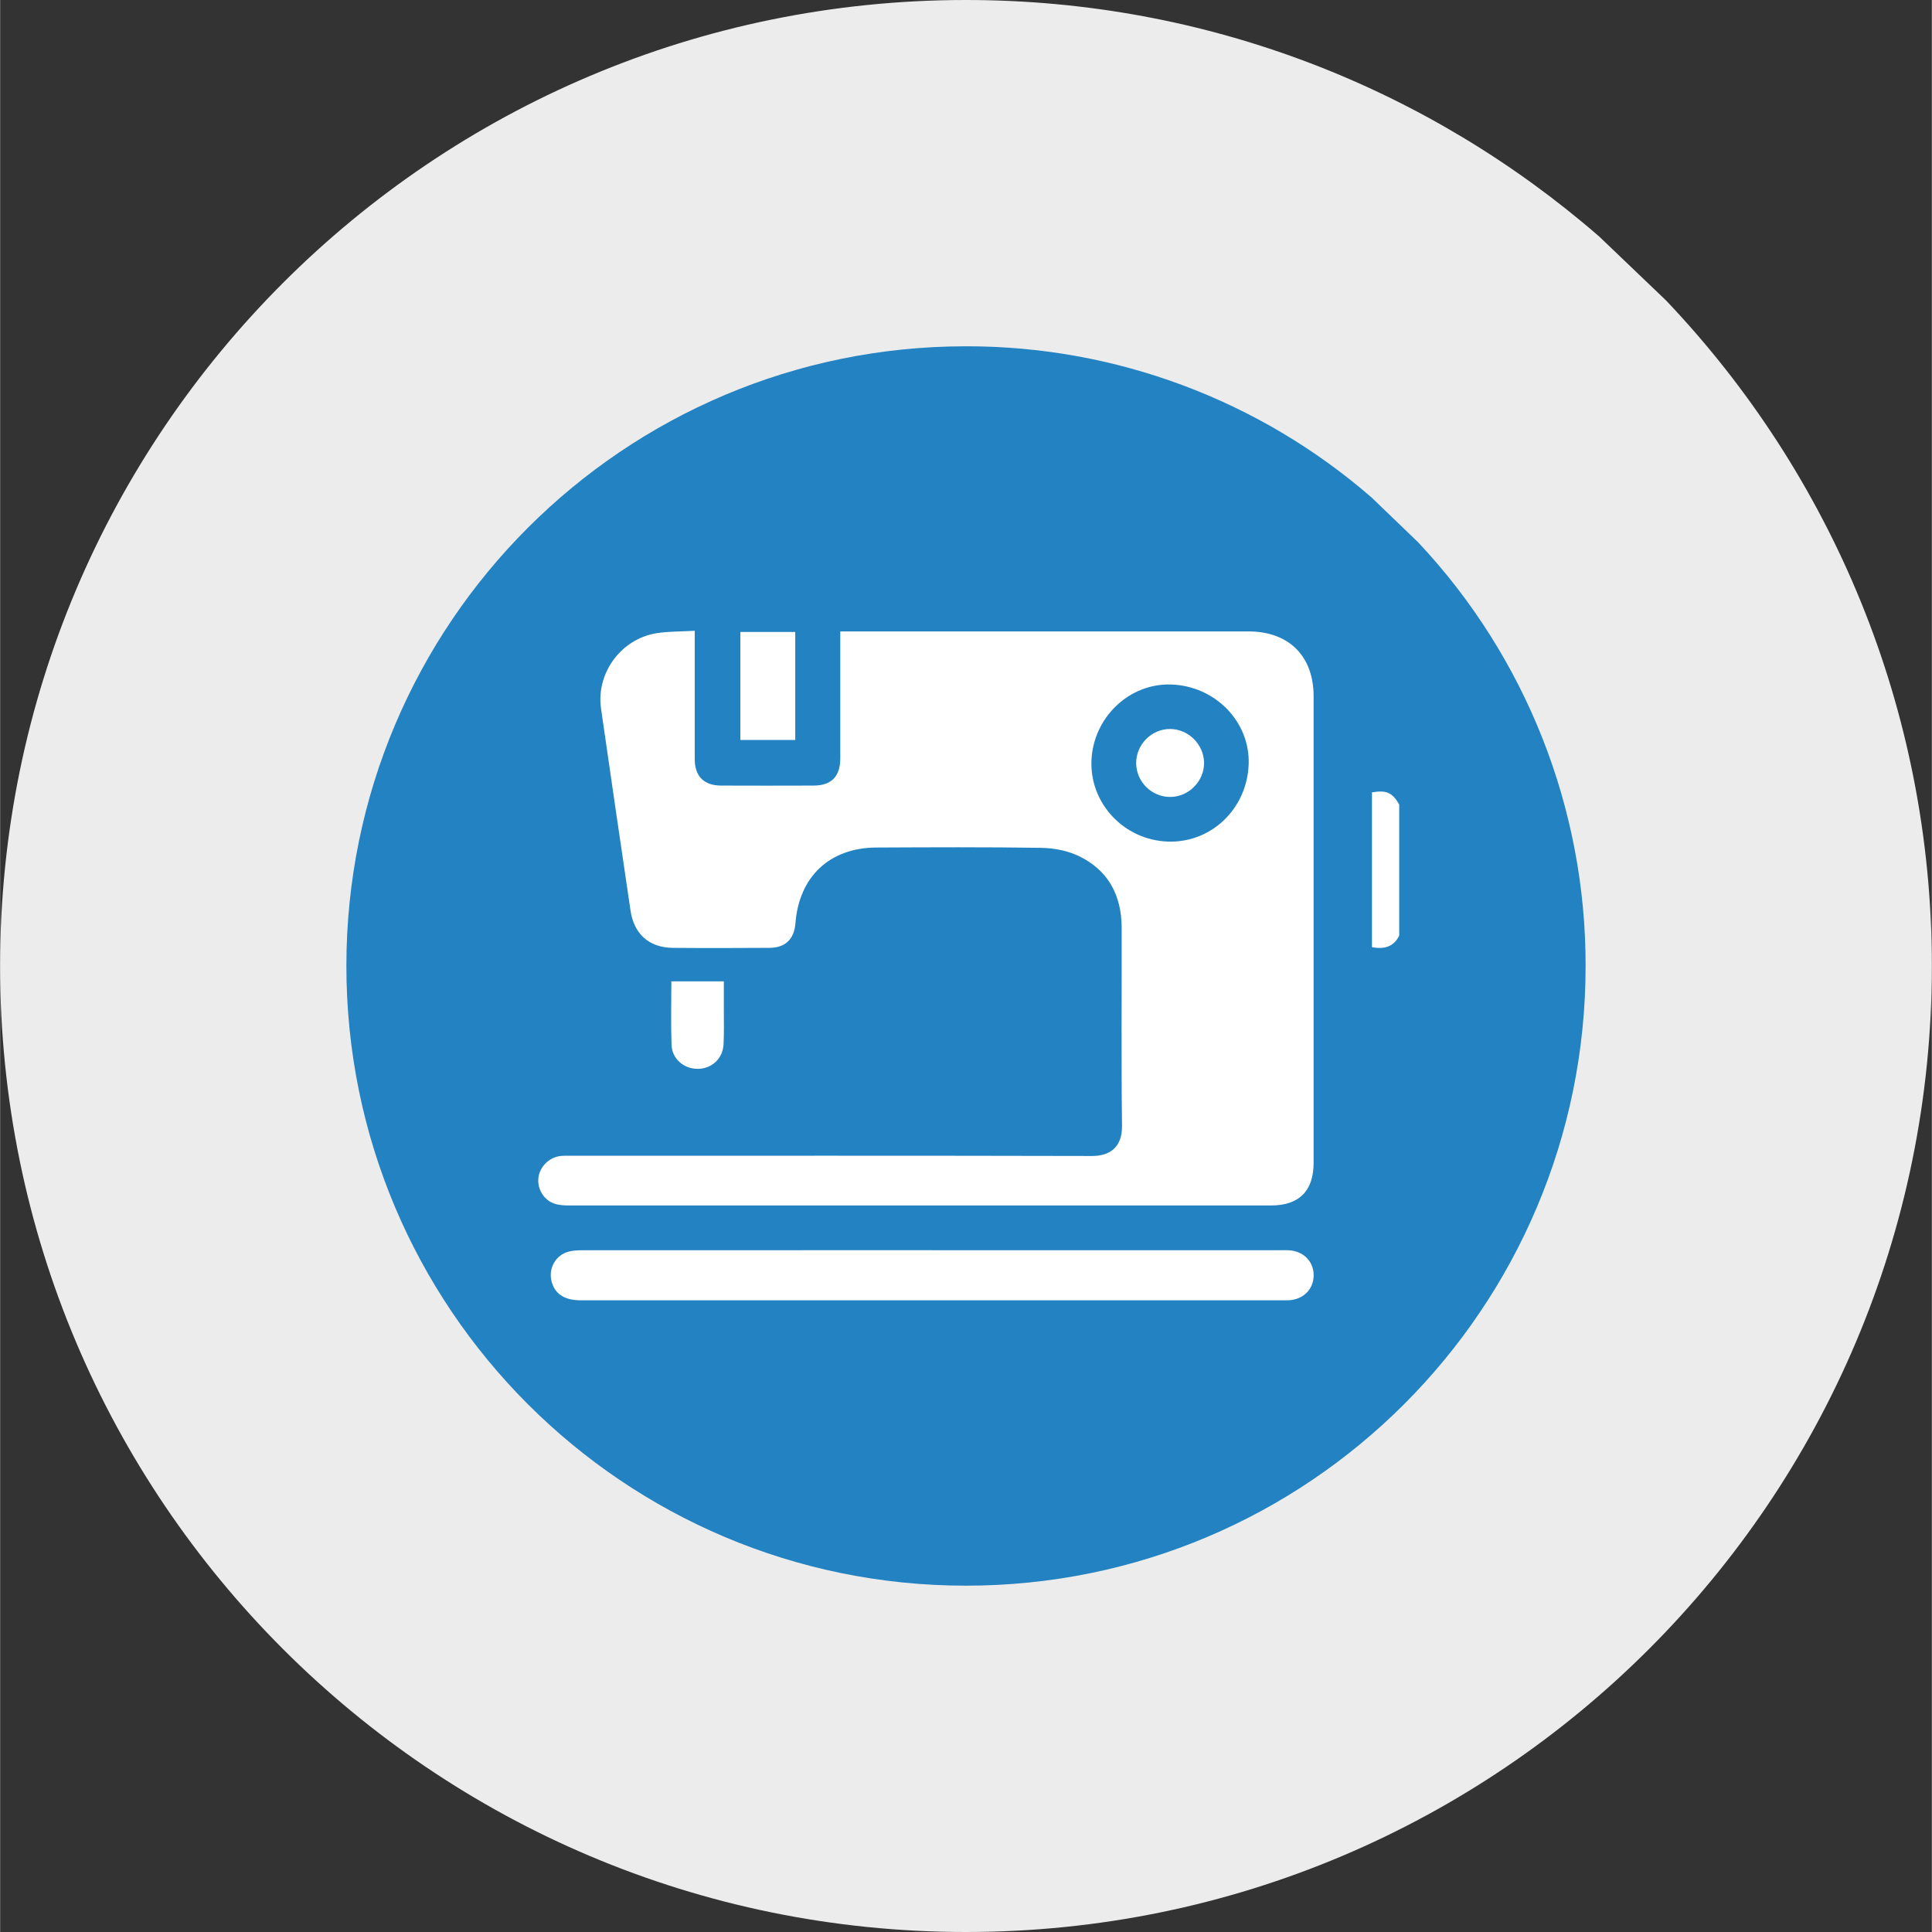
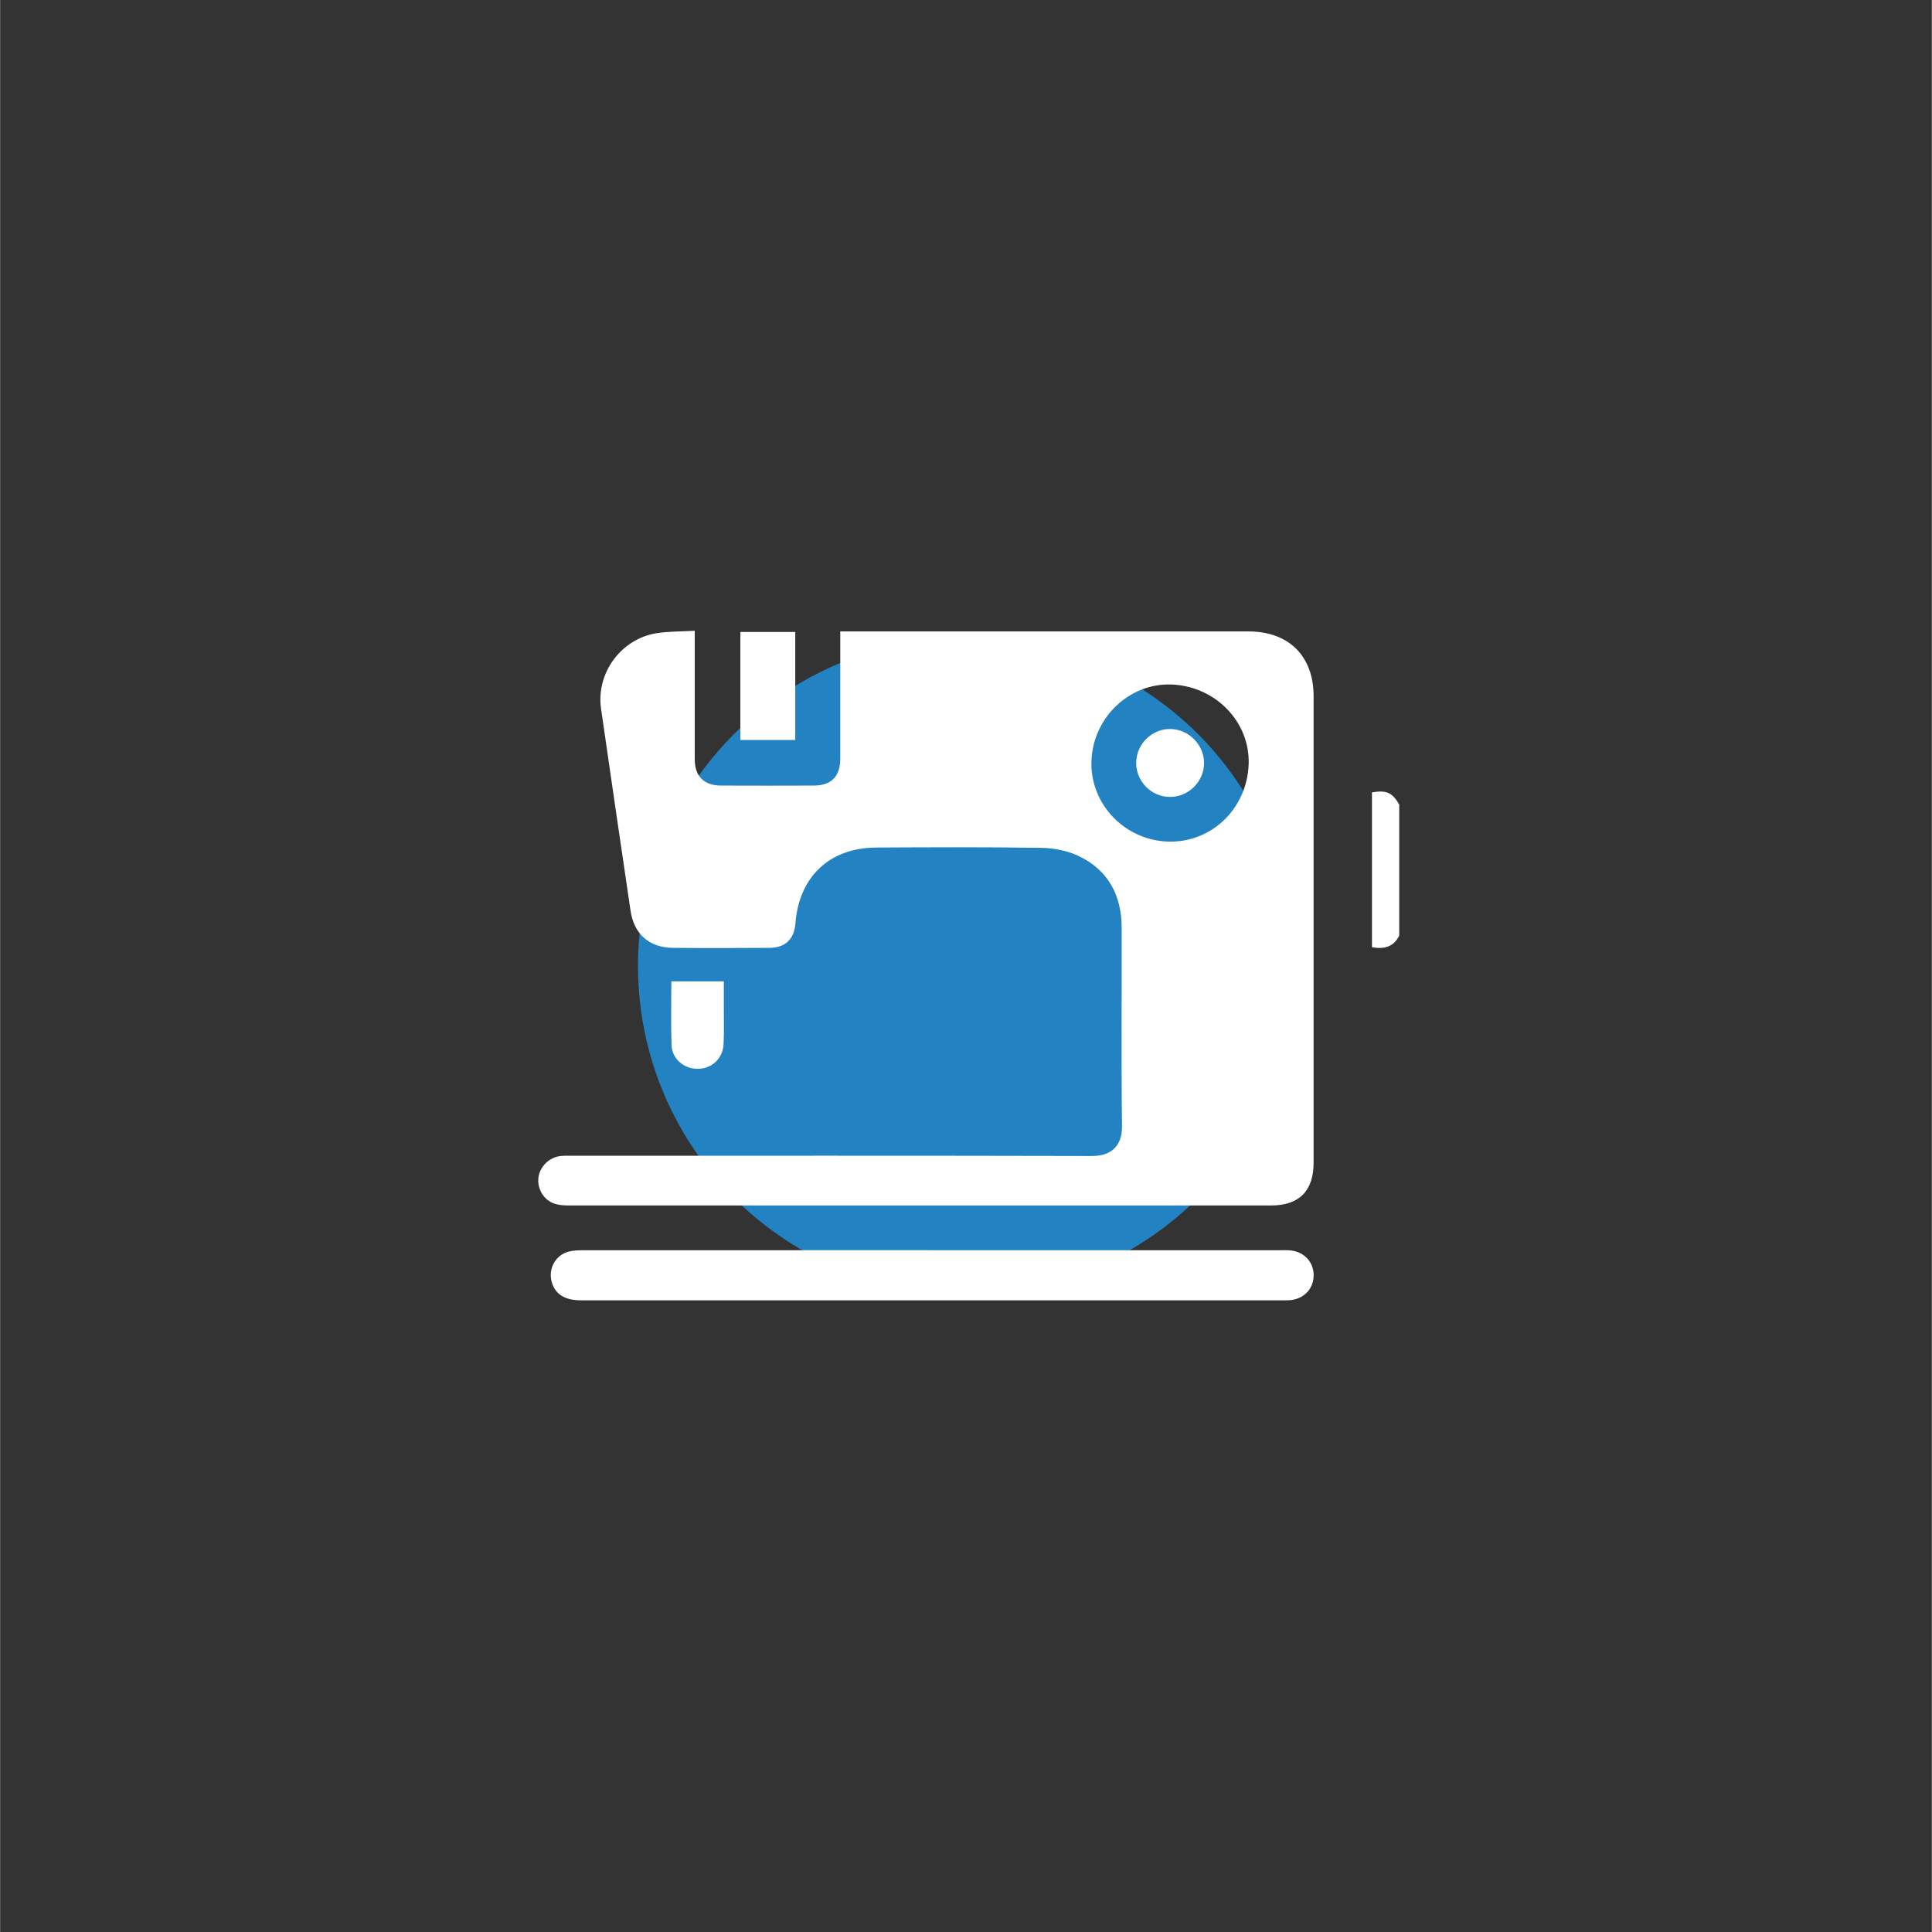
<svg xmlns="http://www.w3.org/2000/svg" id="Ebene_1" viewBox="0 0 504.51 504.58" width="150" height="150">
  <rect x="0" y="0" width="504.51" height="504.58" fill="#333333" stroke="none" />
  <defs>
    <style>.cls-1{fill:#2382c1;}.cls-2{fill:#fff;}.cls-3{fill:#ececed;}</style>
  </defs>
-   <path class="cls-3" d="m435.06,78.44c43.04,45.25,69.45,106.47,69.45,173.85,0,139.34-112.94,252.29-252.26,252.29-139.32,0-252.26-112.96-252.26-252.3S112.94,0,252.25,0c63.29,0,121.13,23.31,165.42,61.81" />
-   <path class="cls-1" d="m370.35,141.64c28.15,29.96,43.79,69.54,43.73,110.64,0,89.38-72.44,161.85-161.83,161.85s-161.82-72.46-161.82-161.85S162.89,90.44,252.26,90.44c38.92-.06,76.54,13.97,105.92,39.49" />
  <circle class="cls-1" cx="252.25" cy="252.28" r="85.67" />
  <path class="cls-2" d="m365.4,244.36c-1.46,2.94-3.92,3.61-7.12,3.02v-40.44c3.83-.63,5.3.04,7.12,3.17v34.25Z" />
  <path class="cls-2" d="m181.41,164.72c0,1.21,0,2,0,2.79,0,10.25,0,20.49,0,30.74,0,4.49,2.38,6.9,6.89,6.92,8.05.03,16.1.03,24.15,0,4.64-.01,6.96-2.36,6.97-7.07.02-10.1,0-20.2,0-30.3,0-.87,0-1.73,0-2.89h2.54c34.69,0,69.38,0,104.07,0,10.54,0,17.01,6.43,17.01,16.92.01,40.62,0,81.24,0,121.86,0,7.31-3.75,11.13-11.05,11.14-61.18.02-122.37.01-183.55,0-1.23,0-2.52-.09-3.67-.47-2.77-.91-4.53-3.88-4.19-6.74.35-2.94,2.81-5.38,5.81-5.71.94-.1,1.9-.06,2.85-.06,45.3,0,90.6-.05,135.91.06,4.59.01,7.92-2.22,7.85-7.84-.22-17.27-.05-34.54-.09-51.81-.02-8.49-3.58-15.1-11.34-18.75-2.93-1.38-6.46-2.03-9.73-2.08-14.34-.22-28.69-.15-43.03-.08-12.17.06-20.16,7.62-21.1,19.77-.32,4.15-2.63,6.41-6.8,6.43-8.42.05-16.83.08-25.25,0-6.17-.07-10.12-3.61-11.02-9.73-2.59-17.58-5.18-35.15-7.7-52.74-1.33-9.26,5.19-18.19,14.45-19.7,3.15-.51,6.4-.43,9.99-.64Zm124.45,14.05c-10.99-.37-20.41,8.64-20.84,19.92-.42,11.18,8.51,20.66,19.88,21.1,11.38.44,20.79-8.56,21.18-20.24.37-11.05-8.73-20.39-20.22-20.78Z" />
  <path class="cls-2" d="m243.44,326.52c30.37,0,60.74,0,91.12,0,.88,0,1.76-.04,2.63.07,3.43.43,5.8,3.01,5.86,6.31.07,3.44-2.26,6.13-5.76,6.62-.65.09-1.31.08-1.97.08-61.26,0-122.51,0-183.77,0-4.26,0-6.85-1.79-7.59-5.19-.72-3.3,1.19-6.62,4.46-7.51,1.18-.32,2.45-.37,3.69-.37,30.44-.02,60.89-.02,91.33-.02Z" />
-   <path class="cls-2" d="m207.66,165.05v28.21h-14.34v-28.21h14.34Z" />
+   <path class="cls-2" d="m207.66,165.05v28.21h-14.34v-28.21h14.34" />
  <path class="cls-2" d="m175.29,256.3h13.72c0,2.6,0,5.12,0,7.64,0,2.92.07,5.85-.07,8.77-.19,3.75-3.04,6.4-6.7,6.44-3.64.04-6.77-2.59-6.89-6.26-.19-5.46-.05-10.93-.05-16.58Z" />
  <path class="cls-2" d="m314.43,199.21c.04,4.86-4.05,8.96-8.92,8.93-4.81-.03-8.77-3.98-8.81-8.8-.04-4.89,4.03-8.99,8.89-8.95,4.77.03,8.79,4.05,8.84,8.82Z" />
</svg>